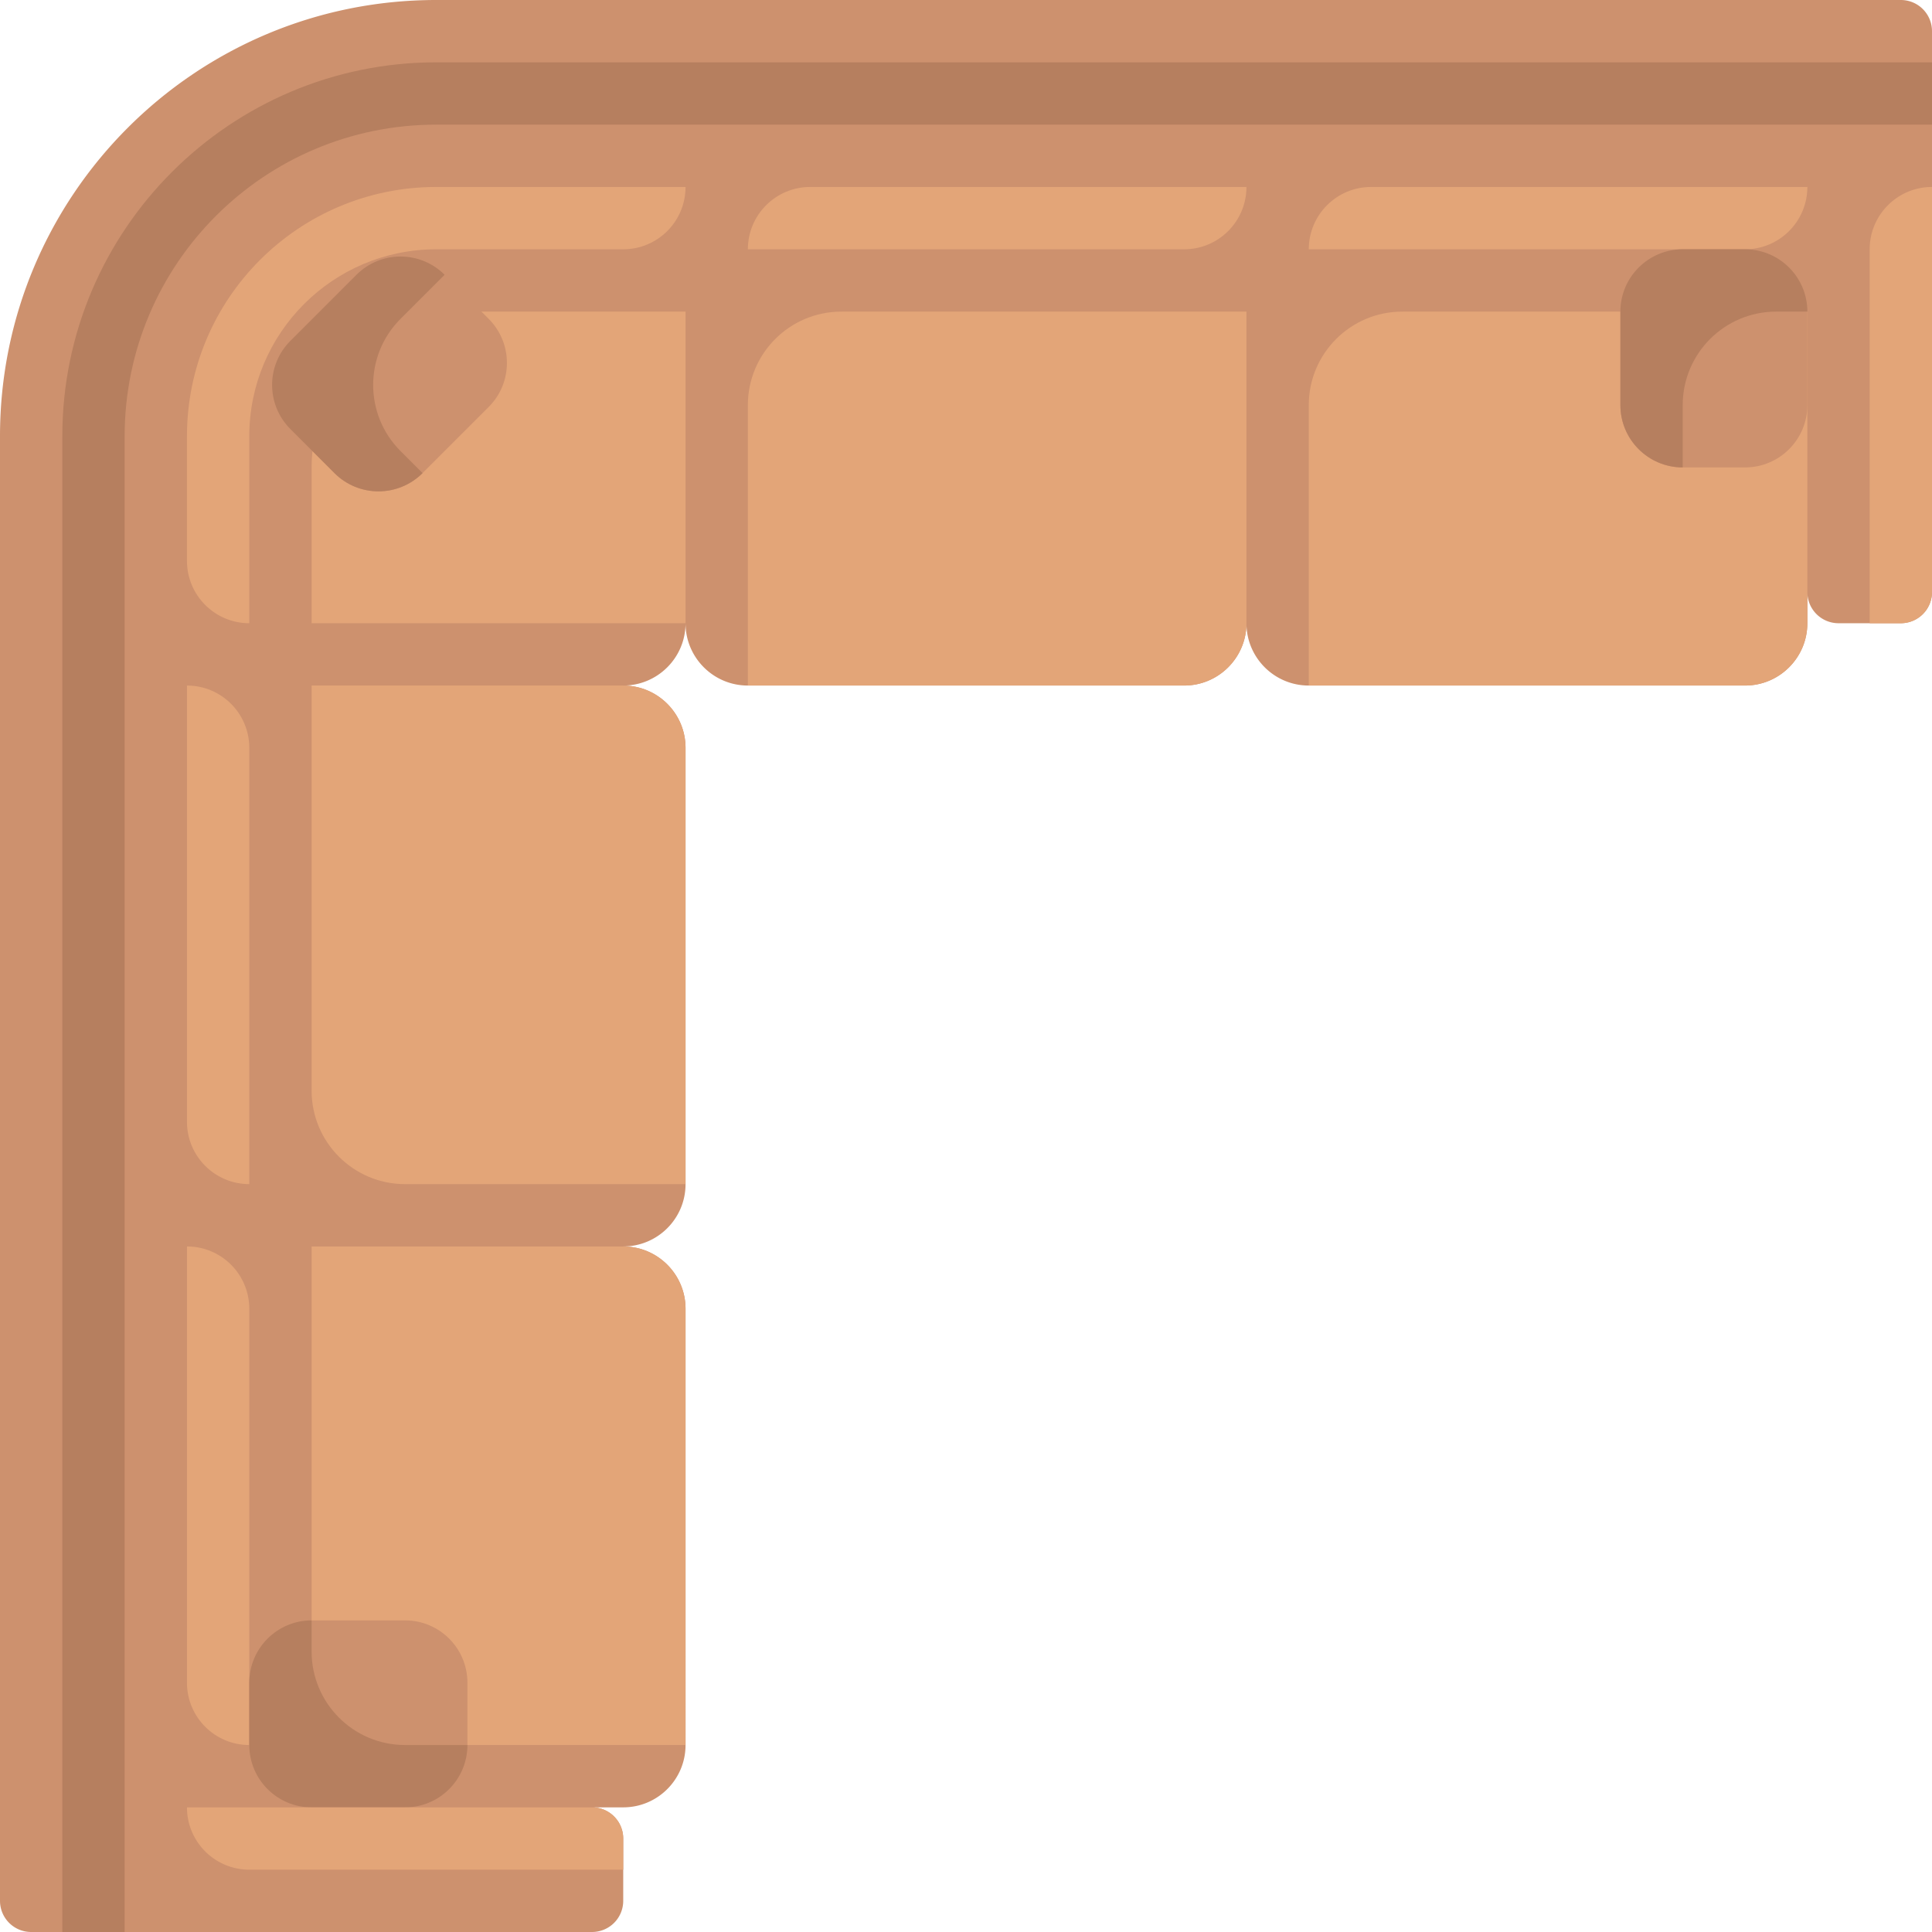
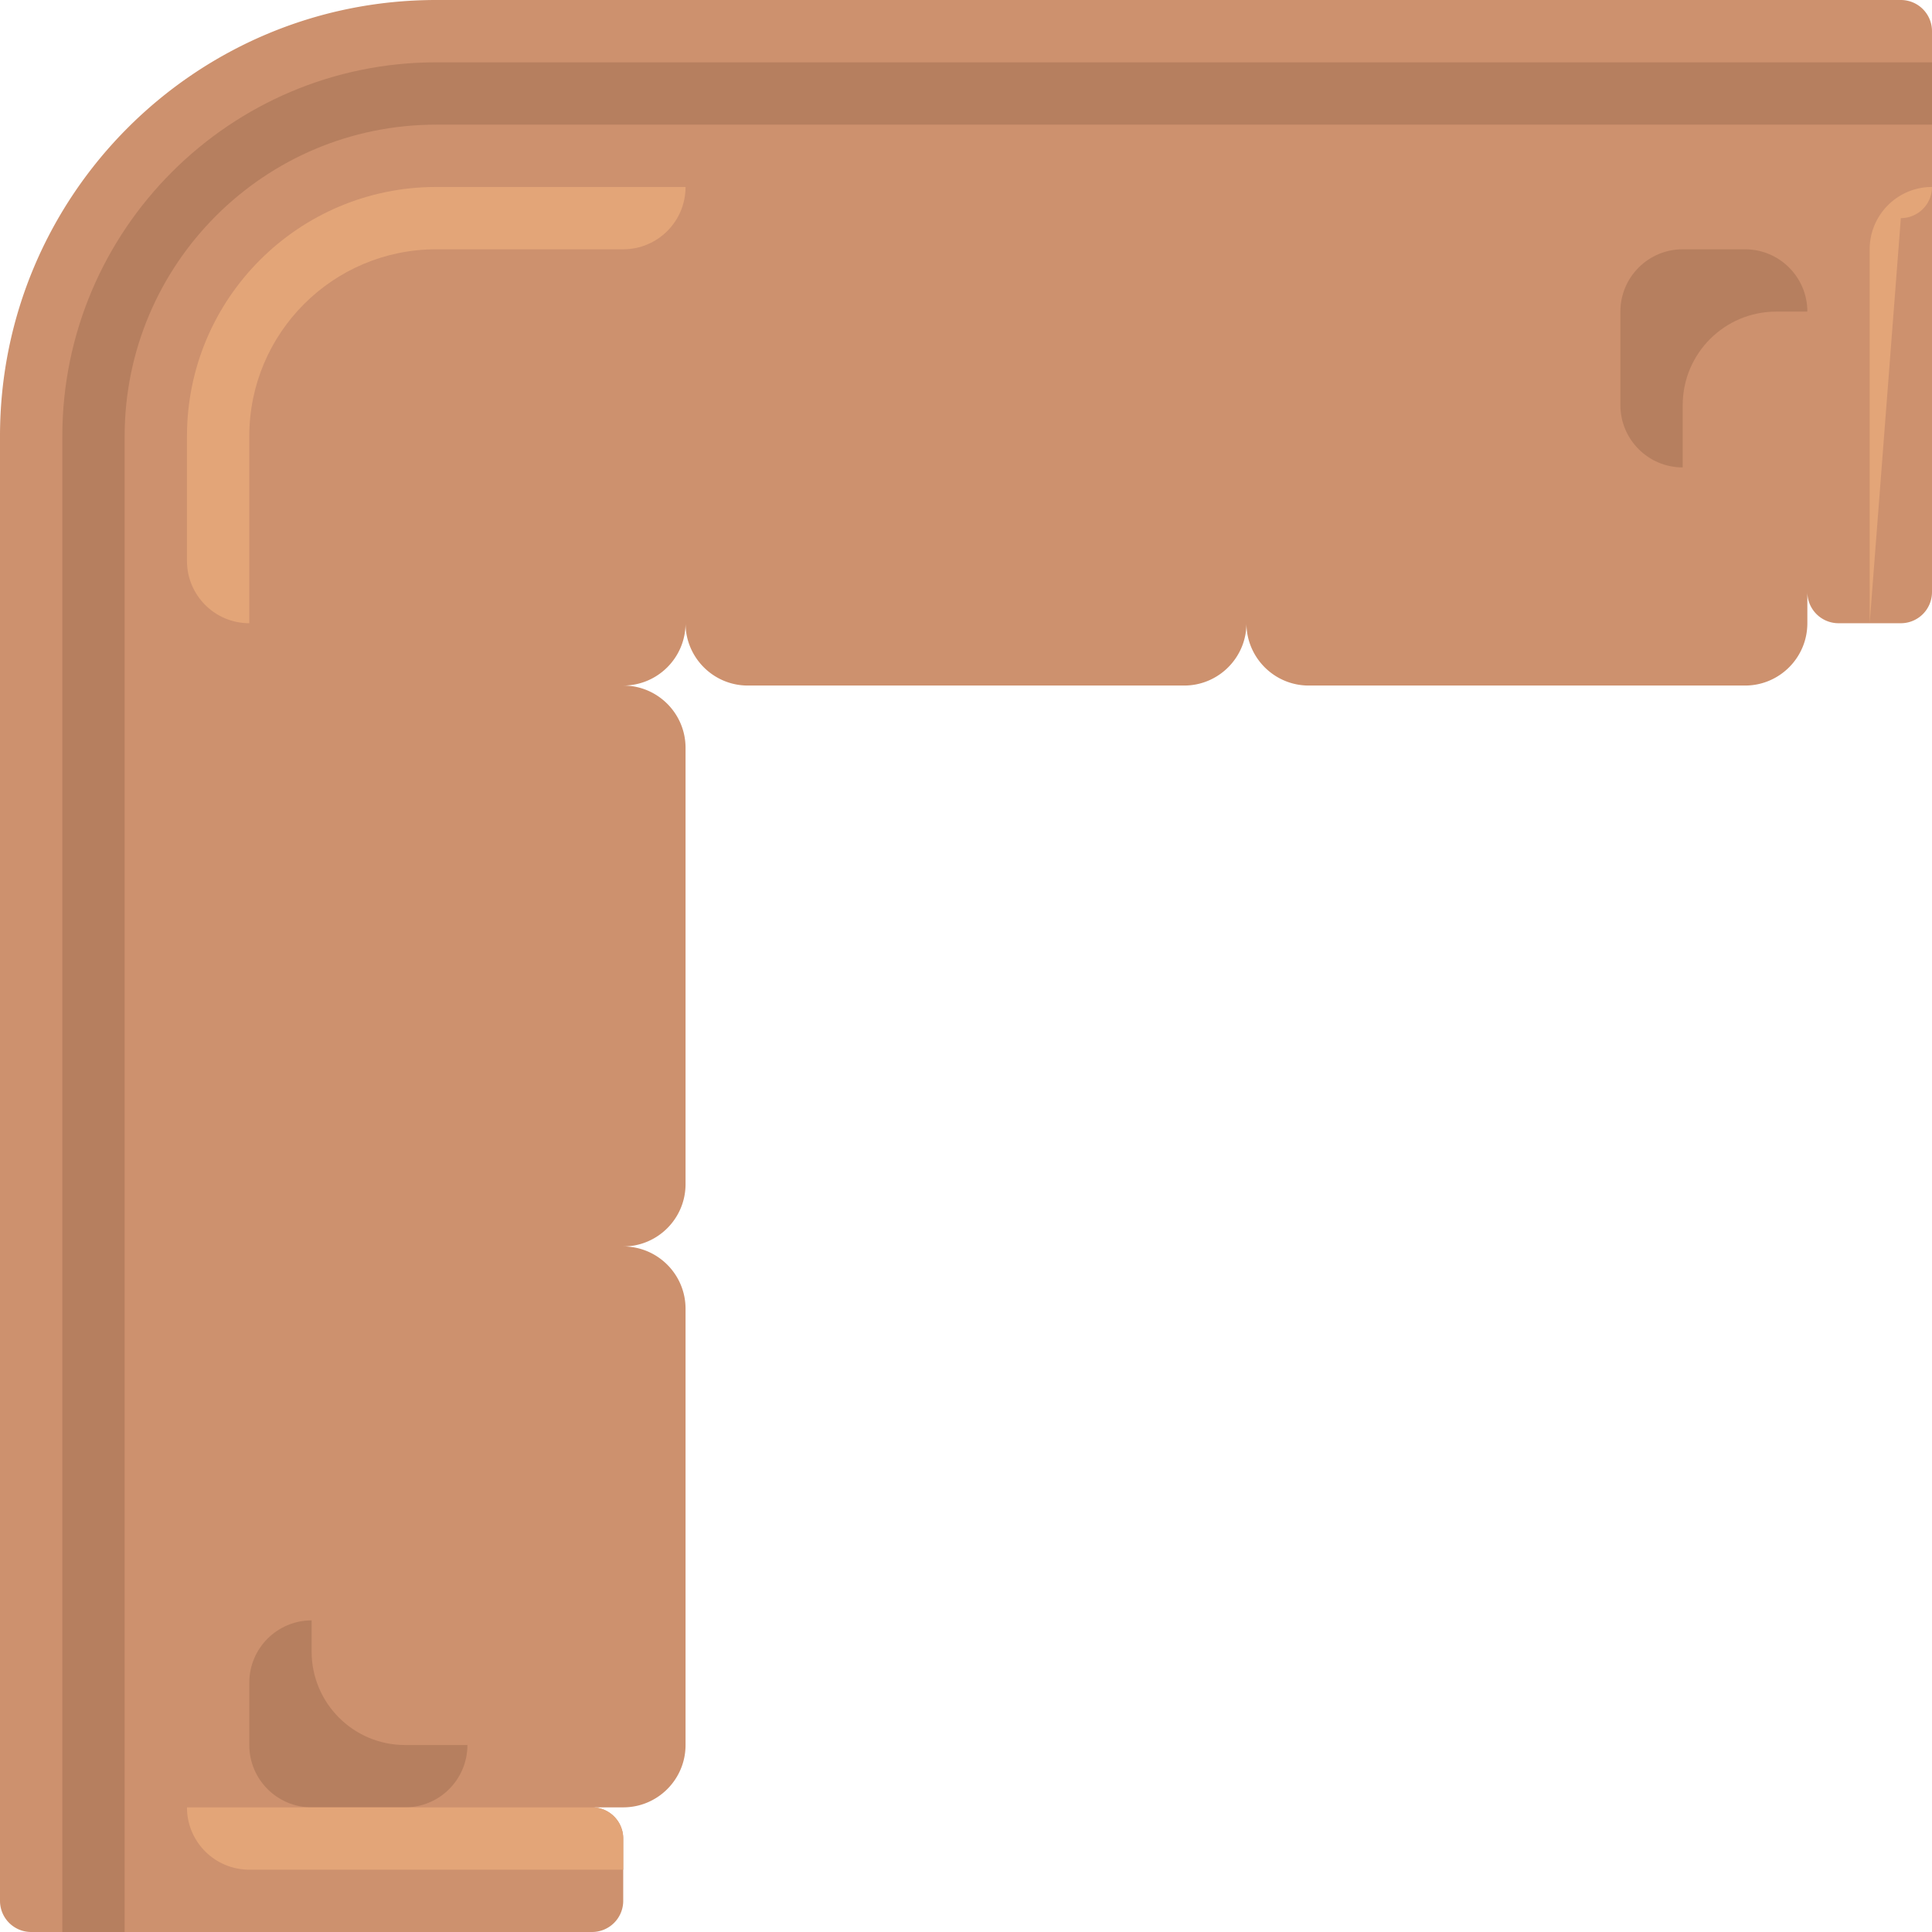
<svg xmlns="http://www.w3.org/2000/svg" viewBox="0 0 512 512" xml:space="preserve">
  <path style="fill:#cd916e" d="M503.742 0H115.613C51.762 0 0 51.762 0 115.613v388.129A8.26 8.26 0 0 0 8.258 512h148.645a8.26 8.26 0 0 0 8.258-8.258v-16.516a8.26 8.26 0 0 0-8.258-8.258h8.258c9.121 0 16.516-7.395 16.516-16.516V346.839c0-9.122-7.395-16.516-16.516-16.516 9.121 0 16.516-7.395 16.516-16.516V198.194c0-9.122-7.395-16.516-16.516-16.516 9.121 0 16.516-7.395 16.516-16.516 0 9.121 7.395 16.516 16.516 16.516h115.613c9.121 0 16.516-7.395 16.516-16.516 0 9.121 7.395 16.516 16.516 16.516h115.613c9.121 0 16.516-7.395 16.516-16.516h.002l-.002-8.258a8.26 8.26 0 0 0 8.258 8.258h16.516a8.26 8.26 0 0 0 8.258-8.258V8.258A8.256 8.256 0 0 0 503.742 0" />
-   <path style="fill:#e3a578" d="M123.871 82.581h57.806v82.581H82.581v-41.29c0-22.805 18.486-41.291 41.29-41.291m74.323 99.096h115.613c9.122 0 16.516-7.395 16.516-16.516v-82.58H222.968c-13.682 0-24.774 11.092-24.774 24.774zm0-115.612h115.613c9.122 0 16.516-7.395 16.516-16.516H214.71c-9.122-.001-16.516 7.394-16.516 16.516m-16.517 396.387V346.839c0-9.122-7.395-16.516-16.516-16.516h-82.58v107.355c0 13.682 11.092 24.774 24.774 24.774zm-115.612 0V346.839c0-9.122-7.395-16.516-16.516-16.516v115.613c-.001 9.121 7.394 16.516 16.516 16.516m115.612-148.646V198.194c0-9.122-7.395-16.516-16.516-16.516h-82.58v107.355c0 13.682 11.092 24.774 24.774 24.774zm-115.612 0V198.194c0-9.122-7.395-16.516-16.516-16.516V297.29c-.001 9.122 7.394 16.516 16.516 16.516m280.774-132.129h115.613c9.122 0 16.516-7.395 16.516-16.516v-82.58H371.613c-13.682 0-24.774 11.092-24.774 24.774zm0-115.612h115.613c9.122 0 16.516-7.395 16.516-16.516H363.355c-9.122-.001-16.516 7.394-16.516 16.516" />
  <path style="fill:#b67f5f" d="M115.613 33.032H512V16.516H115.613c-54.642 0-99.097 44.455-99.097 99.097V512h16.516V115.613c0-45.608 36.973-82.581 82.581-82.581" />
  <path style="fill:#e3a578" d="M181.677 49.548h-66.065c-36.486 0-66.065 29.578-66.065 66.065v33.032c0 9.122 7.395 16.516 16.516 16.516v-49.548c0-27.365 22.184-49.548 49.548-49.548h49.548c9.124 0 16.518-7.395 16.518-16.517" />
  <path style="fill:#cd916e" d="M123.871 445.935v16.516c0 9.122-7.395 16.516-16.516 16.516H82.581c-9.122 0-16.516-7.395-16.516-16.516v-16.516c0-9.122 7.395-16.516 16.516-16.516h24.774c9.121 0 16.516 7.395 16.516 16.516" />
  <path style="fill:#b67f5f" d="M82.581 437.677v-8.258c-9.121 0-16.516 7.394-16.516 16.516v16.516c0 9.122 7.395 16.516 16.516 16.516h24.774c9.121 0 16.516-7.395 16.516-16.516h-16.516c-13.683.001-24.774-11.091-24.774-24.774" />
  <path style="fill:#cd916e" d="M462.452 123.871h-16.516c-9.122 0-16.516-7.395-16.516-16.516V82.581c0-9.122 7.395-16.516 16.516-16.516h16.516c9.122 0 16.516 7.395 16.516 16.516v24.774c0 9.121-7.395 16.516-16.516 16.516" />
  <path style="fill:#b67f5f" d="M470.71 82.581h8.258c0-9.121-7.394-16.516-16.516-16.516h-16.516c-9.122 0-16.516 7.395-16.516 16.516v24.774c0 9.121 7.395 16.516 16.516 16.516v-16.516c-.001-13.683 11.091-24.774 24.774-24.774" />
  <path style="fill:#cd916e" d="M129.503 84.498 117.824 72.82c-6.45-6.45-16.907-6.45-23.357 0L76.949 90.338c-6.45 6.45-6.45 16.907 0 23.357l11.679 11.679c6.45 6.45 16.907 6.45 23.357 0l17.518-17.518c6.45-6.45 6.45-16.908 0-23.358" />
-   <path style="fill:#b67f5f" d="m106.145 119.534 5.839 5.839c-6.45 6.45-16.907 6.45-23.357 0l-11.679-11.679c-6.45-6.45-6.45-16.907 0-23.357L94.467 72.82c6.45-6.45 16.907-6.45 23.357 0l-11.679 11.679c-9.674 9.674-9.674 25.361 0 35.035" />
-   <path style="fill:#e3a578" d="M165.161 495.484H66.064c-9.122 0-16.516-7.395-16.516-16.516h107.355a8.26 8.26 0 0 1 8.258 8.258zm330.323-330.323V66.064c0-9.122 7.395-16.516 16.516-16.516v107.355a8.26 8.26 0 0 1-8.258 8.258z" />
+   <path style="fill:#e3a578" d="M165.161 495.484H66.064c-9.122 0-16.516-7.395-16.516-16.516h107.355a8.26 8.26 0 0 1 8.258 8.258zm330.323-330.323V66.064c0-9.122 7.395-16.516 16.516-16.516a8.26 8.26 0 0 1-8.258 8.258z" />
</svg>